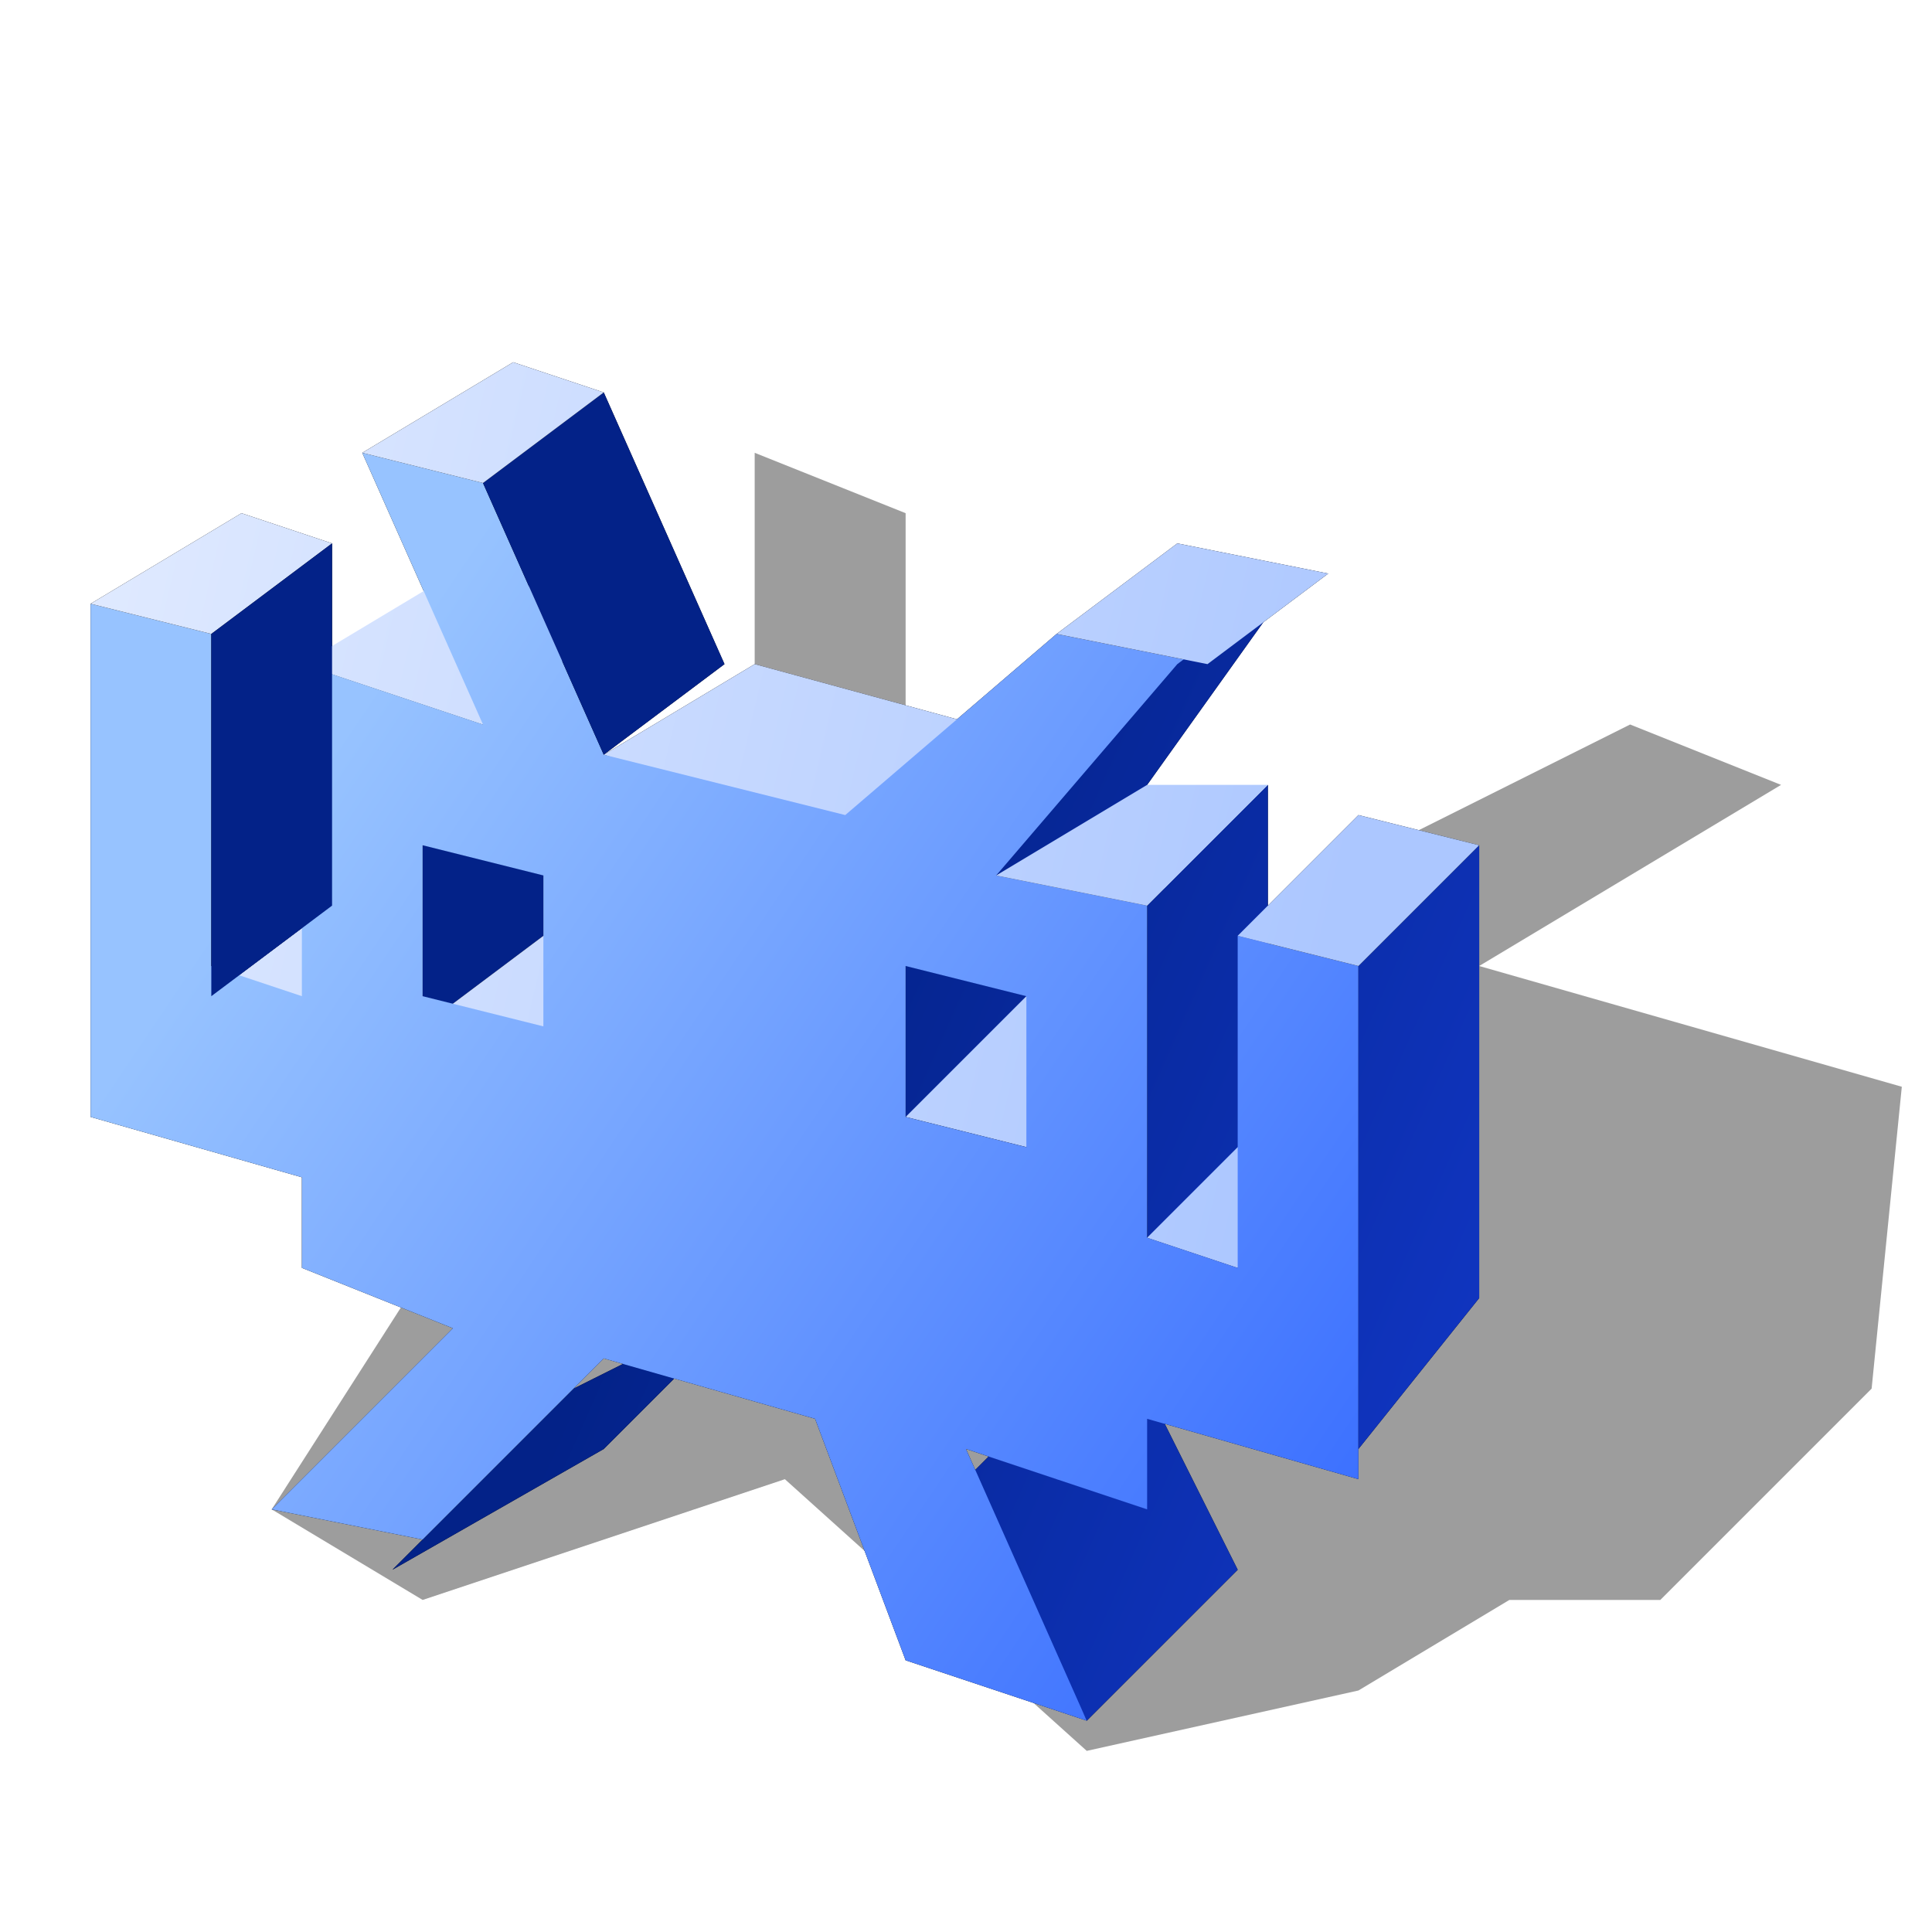
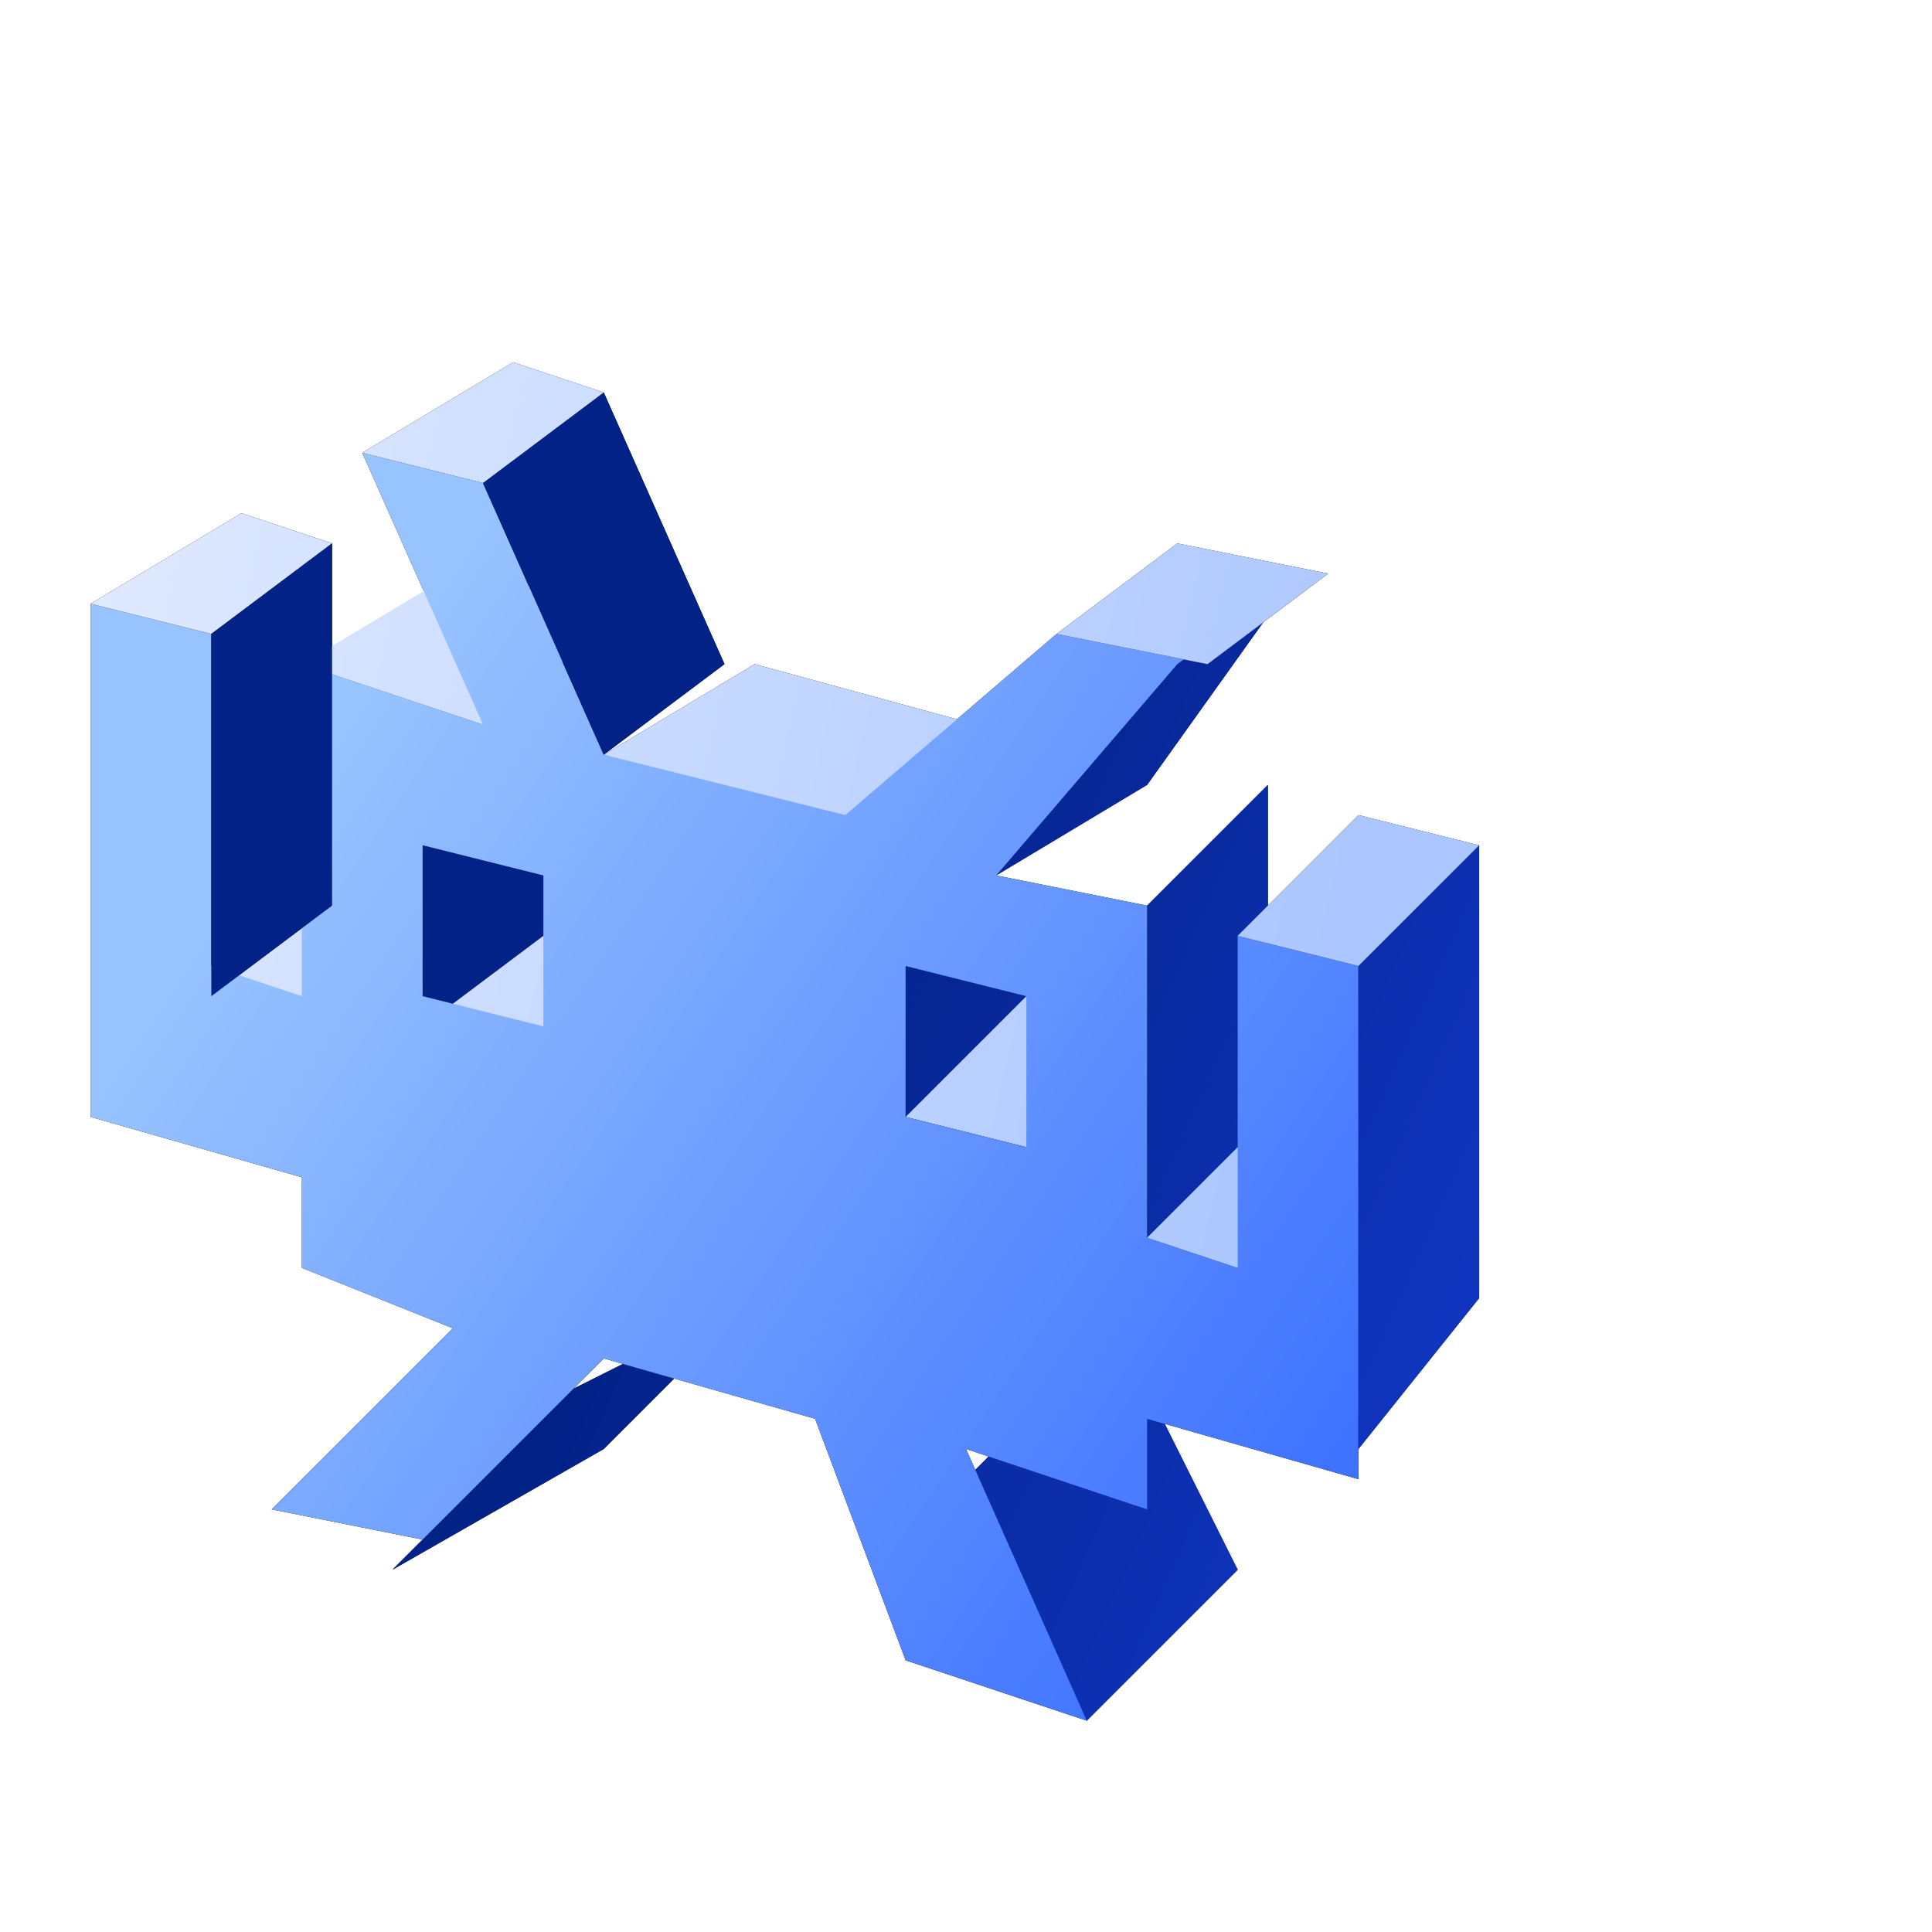
<svg xmlns="http://www.w3.org/2000/svg" version="1.1" width="64" height="64" color-interpolation="linearRGB">
  <g>
-     <path style="fill:#010101; fill-opacity:0.384" d="M35 64L44 62L49 59H54L61 52L62 42L48 38L58 32L53 30L41 36L29 34V23L24 21V31L8 56L13 59L25 55L35 64z" transform="matrix(1,0,0,1,1,-6)" />
    <path style="fill:#010101" d="M9 28L15 30L11 21L15 22L19 31L27 33L34 27L39 28L32 35L37 36V47L40 48V37L44 38V55L37 53V56L31 54L35 63L29 61L26 53L19 51L13 57L8 56L14 50L9 48V45L2 43V26L6 27V38L9 39V28z            M44 38L48 34V49L44 54V38z            M37 36L41 32V44L37 47V36z            M19 31L24 28L35 31C35 31 30 34 29 34C28 34 19 31 19 31z            M2 26L7 23L10 24L6 27L2 26z            M6 27L10 24V36L6 39V27z            M19 31L15 22L19 19L23 28L19 31z            M32 35L38 28L42 25L37 32L32 35z            M34 27L38 24L43 25L39 28L34 27z            M11 21L16 18L19 19L15 22L11 21z            M40 37L44 33L48 34L44 38L40 37z            M31 55L36 50L40 58L35 63L31 55z            M12 58L18 52L24 49L19 54L12 58z" transform="matrix(1,0,0,1,1,-6)" />
    <linearGradient id="gradient0" gradientUnits="userSpaceOnUse" x1="44.72" y1="-7.9" x2="86.1" y2="10.51">
      <stop offset="0" stop-color="#032288" />
      <stop offset="1" stop-color="#1942e7" />
    </linearGradient>
    <path style="fill:url(#gradient0)" d="M31 55L36 50L40 58L35 63L31 55z" transform="matrix(1,0,0,1,1,-6)" />
    <linearGradient id="gradient1" gradientUnits="userSpaceOnUse" x1="44.72" y1="-7.9" x2="86.1" y2="10.51">
      <stop offset="0" stop-color="#032288" />
      <stop offset="1" stop-color="#1942e7" />
    </linearGradient>
    <path style="fill:url(#gradient1)" d="M12 58L18 52L24 49L19 54L12 58z" transform="matrix(1,0,0,1,1,-6)" />
    <linearGradient id="gradient2" gradientUnits="userSpaceOnUse" x1="44.72" y1="-7.9" x2="86.1" y2="10.51">
      <stop offset="0" stop-color="#032288" />
      <stop offset="1" stop-color="#1942e7" />
    </linearGradient>
    <path style="fill:url(#gradient2)" d="M13 40V34L17 32V37L13 40z" transform="matrix(1,0,0,1,1,-6)" />
    <linearGradient id="gradient3" gradientUnits="userSpaceOnUse" x1="13.84" y1="-38.14" x2="58.33" y2="-27.7">
      <stop offset="0" stop-color="#e3ecff" />
      <stop offset="1" stop-color="#acc7ff" />
    </linearGradient>
    <path style="fill:url(#gradient3)" d="M13 40L17 37H21L17 41L13 40z" transform="matrix(1,0,0,1,1,-6)" />
    <linearGradient id="gradient4" gradientUnits="userSpaceOnUse" x1="44.72" y1="-7.9" x2="86.1" y2="10.51">
      <stop offset="0" stop-color="#032288" />
      <stop offset="1" stop-color="#1942e7" />
    </linearGradient>
    <path style="fill:url(#gradient4)" d="M37 36L41 32V44L37 47V36z" transform="matrix(1,0,0,1,1,-6)" />
    <linearGradient id="gradient5" gradientUnits="userSpaceOnUse" x1="13.84" y1="-38.14" x2="58.33" y2="-27.7">
      <stop offset="0" stop-color="#e3ecff" />
      <stop offset="1" stop-color="#acc7ff" />
    </linearGradient>
    <path style="fill:url(#gradient5)" d="M9 28L14 25L20 26L15 30L9 28z" transform="matrix(1,0,0,1,1,-6)" />
    <linearGradient id="gradient6" gradientUnits="userSpaceOnUse" x1="13.84" y1="-38.14" x2="58.33" y2="-27.7">
      <stop offset="0" stop-color="#e3ecff" />
      <stop offset="1" stop-color="#acc7ff" />
    </linearGradient>
    <path style="fill:url(#gradient6)" d="M19 31L24 28L35 31C35 31 30 34 29 34C28 34 19 31 19 31z" transform="matrix(1,0,0,1,1,-6)" />
    <linearGradient id="gradient7" gradientUnits="userSpaceOnUse" x1="44.72" y1="-7.9" x2="86.1" y2="10.51">
      <stop offset="0" stop-color="#032288" />
      <stop offset="1" stop-color="#1942e7" />
    </linearGradient>
    <path style="fill:url(#gradient7)" d="M29 43V38L33 36V40L29 43z" transform="matrix(1,0,0,1,1,-6)" />
    <linearGradient id="gradient8" gradientUnits="userSpaceOnUse" x1="13.84" y1="-38.14" x2="58.33" y2="-27.7">
      <stop offset="0" stop-color="#e3ecff" />
      <stop offset="1" stop-color="#acc7ff" />
    </linearGradient>
    <path style="fill:url(#gradient8)" d="M37 47L40 44L43 45L40 48L37 47z" transform="matrix(1,0,0,1,1,-6)" />
    <linearGradient id="gradient9" gradientUnits="userSpaceOnUse" x1="13.84" y1="-38.14" x2="58.33" y2="-27.7">
      <stop offset="0" stop-color="#e3ecff" />
      <stop offset="1" stop-color="#acc7ff" />
    </linearGradient>
    <path style="fill:url(#gradient9)" d="M29 43L33 39L36 40L33 44L29 43z" transform="matrix(1,0,0,1,1,-6)" />
    <linearGradient id="gradient10" gradientUnits="userSpaceOnUse" x1="13.84" y1="-38.14" x2="58.33" y2="-27.7">
      <stop offset="0" stop-color="#e3ecff" />
      <stop offset="1" stop-color="#acc7ff" />
    </linearGradient>
    <path style="fill:url(#gradient10)" d="M6 39L10 36L12 37L9 40L6 39z" transform="matrix(1,0,0,1,1,-6)" />
    <linearGradient id="gradient11" gradientUnits="userSpaceOnUse" x1="22.97" y1="92.59" x2="-14.6" y2="67.29">
      <stop offset="0" stop-color="#356aff" />
      <stop offset="1" stop-color="#97c3ff" />
    </linearGradient>
    <path style="fill:url(#gradient11)" d="M9 28L15 30L11 21L15 22L19 31L27 33L34 27L39 28L32 35L37 36V47L40 48V37L44 38V55L37 53V56L31 54L35 63L29 61L26 53L19 51L13 57L8 56L14 50L9 48V45L2 43V26L6 27V38L9 39V28z            M13 39L17 40V35L13 34V39z            M29 43L33 44V39L29 38V43z" transform="matrix(1,0,0,1,1,-6)" />
    <linearGradient id="gradient12" gradientUnits="userSpaceOnUse" x1="44.72" y1="-7.9" x2="86.1" y2="10.51">
      <stop offset="0" stop-color="#032288" />
      <stop offset="1" stop-color="#1942e7" />
    </linearGradient>
    <path style="fill:url(#gradient12)" d="M44 38L48 34V49L44 54V38z" transform="matrix(1,0,0,1,1,-6)" />
    <linearGradient id="gradient13" gradientUnits="userSpaceOnUse" x1="13.84" y1="-38.14" x2="58.33" y2="-27.7">
      <stop offset="0" stop-color="#e3ecff" />
      <stop offset="1" stop-color="#acc7ff" />
    </linearGradient>
    <path style="fill:url(#gradient13)" d="M40 37L44 33L48 34L44 38L40 37z" transform="matrix(1,0,0,1,1,-6)" />
    <linearGradient id="gradient14" gradientUnits="userSpaceOnUse" x1="13.84" y1="-38.14" x2="58.33" y2="-27.7">
      <stop offset="0" stop-color="#e3ecff" />
      <stop offset="1" stop-color="#acc7ff" />
    </linearGradient>
-     <path style="fill:url(#gradient14)" d="M32 35L36 32H41L37 36L32 35z" transform="matrix(1,0,0,1,1,-6)" />
    <linearGradient id="gradient15" gradientUnits="userSpaceOnUse" x1="13.84" y1="-38.14" x2="58.33" y2="-27.7">
      <stop offset="0" stop-color="#e3ecff" />
      <stop offset="1" stop-color="#acc7ff" />
    </linearGradient>
    <path style="fill:url(#gradient15)" d="M2 26L7 23L10 24L6 27L2 26z" transform="matrix(1,0,0,1,1,-6)" />
    <linearGradient id="gradient16" gradientUnits="userSpaceOnUse" x1="44.72" y1="-7.9" x2="86.1" y2="10.51">
      <stop offset="0" stop-color="#032288" />
      <stop offset="1" stop-color="#1942e7" />
    </linearGradient>
    <path style="fill:url(#gradient16)" d="M6 27L10 24V36L6 39V27z" transform="matrix(1,0,0,1,1,-6)" />
    <linearGradient id="gradient17" gradientUnits="userSpaceOnUse" x1="44.72" y1="-7.9" x2="86.1" y2="10.51">
      <stop offset="0" stop-color="#032288" />
      <stop offset="1" stop-color="#1942e7" />
    </linearGradient>
    <path style="fill:url(#gradient17)" d="M19 31L15 22L19 19L23 28L19 31z" transform="matrix(1,0,0,1,1,-6)" />
    <linearGradient id="gradient18" gradientUnits="userSpaceOnUse" x1="44.72" y1="-7.9" x2="86.1" y2="10.51">
      <stop offset="0" stop-color="#032288" />
      <stop offset="1" stop-color="#1942e7" />
    </linearGradient>
    <path style="fill:url(#gradient18)" d="M32 35L38 28L42 25L37 32L32 35z" transform="matrix(1,0,0,1,1,-6)" />
    <linearGradient id="gradient19" gradientUnits="userSpaceOnUse" x1="13.84" y1="-38.14" x2="58.33" y2="-27.7">
      <stop offset="0" stop-color="#e3ecff" />
      <stop offset="1" stop-color="#acc7ff" />
    </linearGradient>
    <path style="fill:url(#gradient19)" d="M34 27L38 24L43 25L39 28L34 27z" transform="matrix(1,0,0,1,1,-6)" />
    <linearGradient id="gradient20" gradientUnits="userSpaceOnUse" x1="13.84" y1="-38.14" x2="58.33" y2="-27.7">
      <stop offset="0" stop-color="#e3ecff" />
      <stop offset="1" stop-color="#acc7ff" />
    </linearGradient>
    <path style="fill:url(#gradient20)" d="M11 21L16 18L19 19L15 22L11 21z" transform="matrix(1,0,0,1,1,-6)" />
  </g>
</svg>